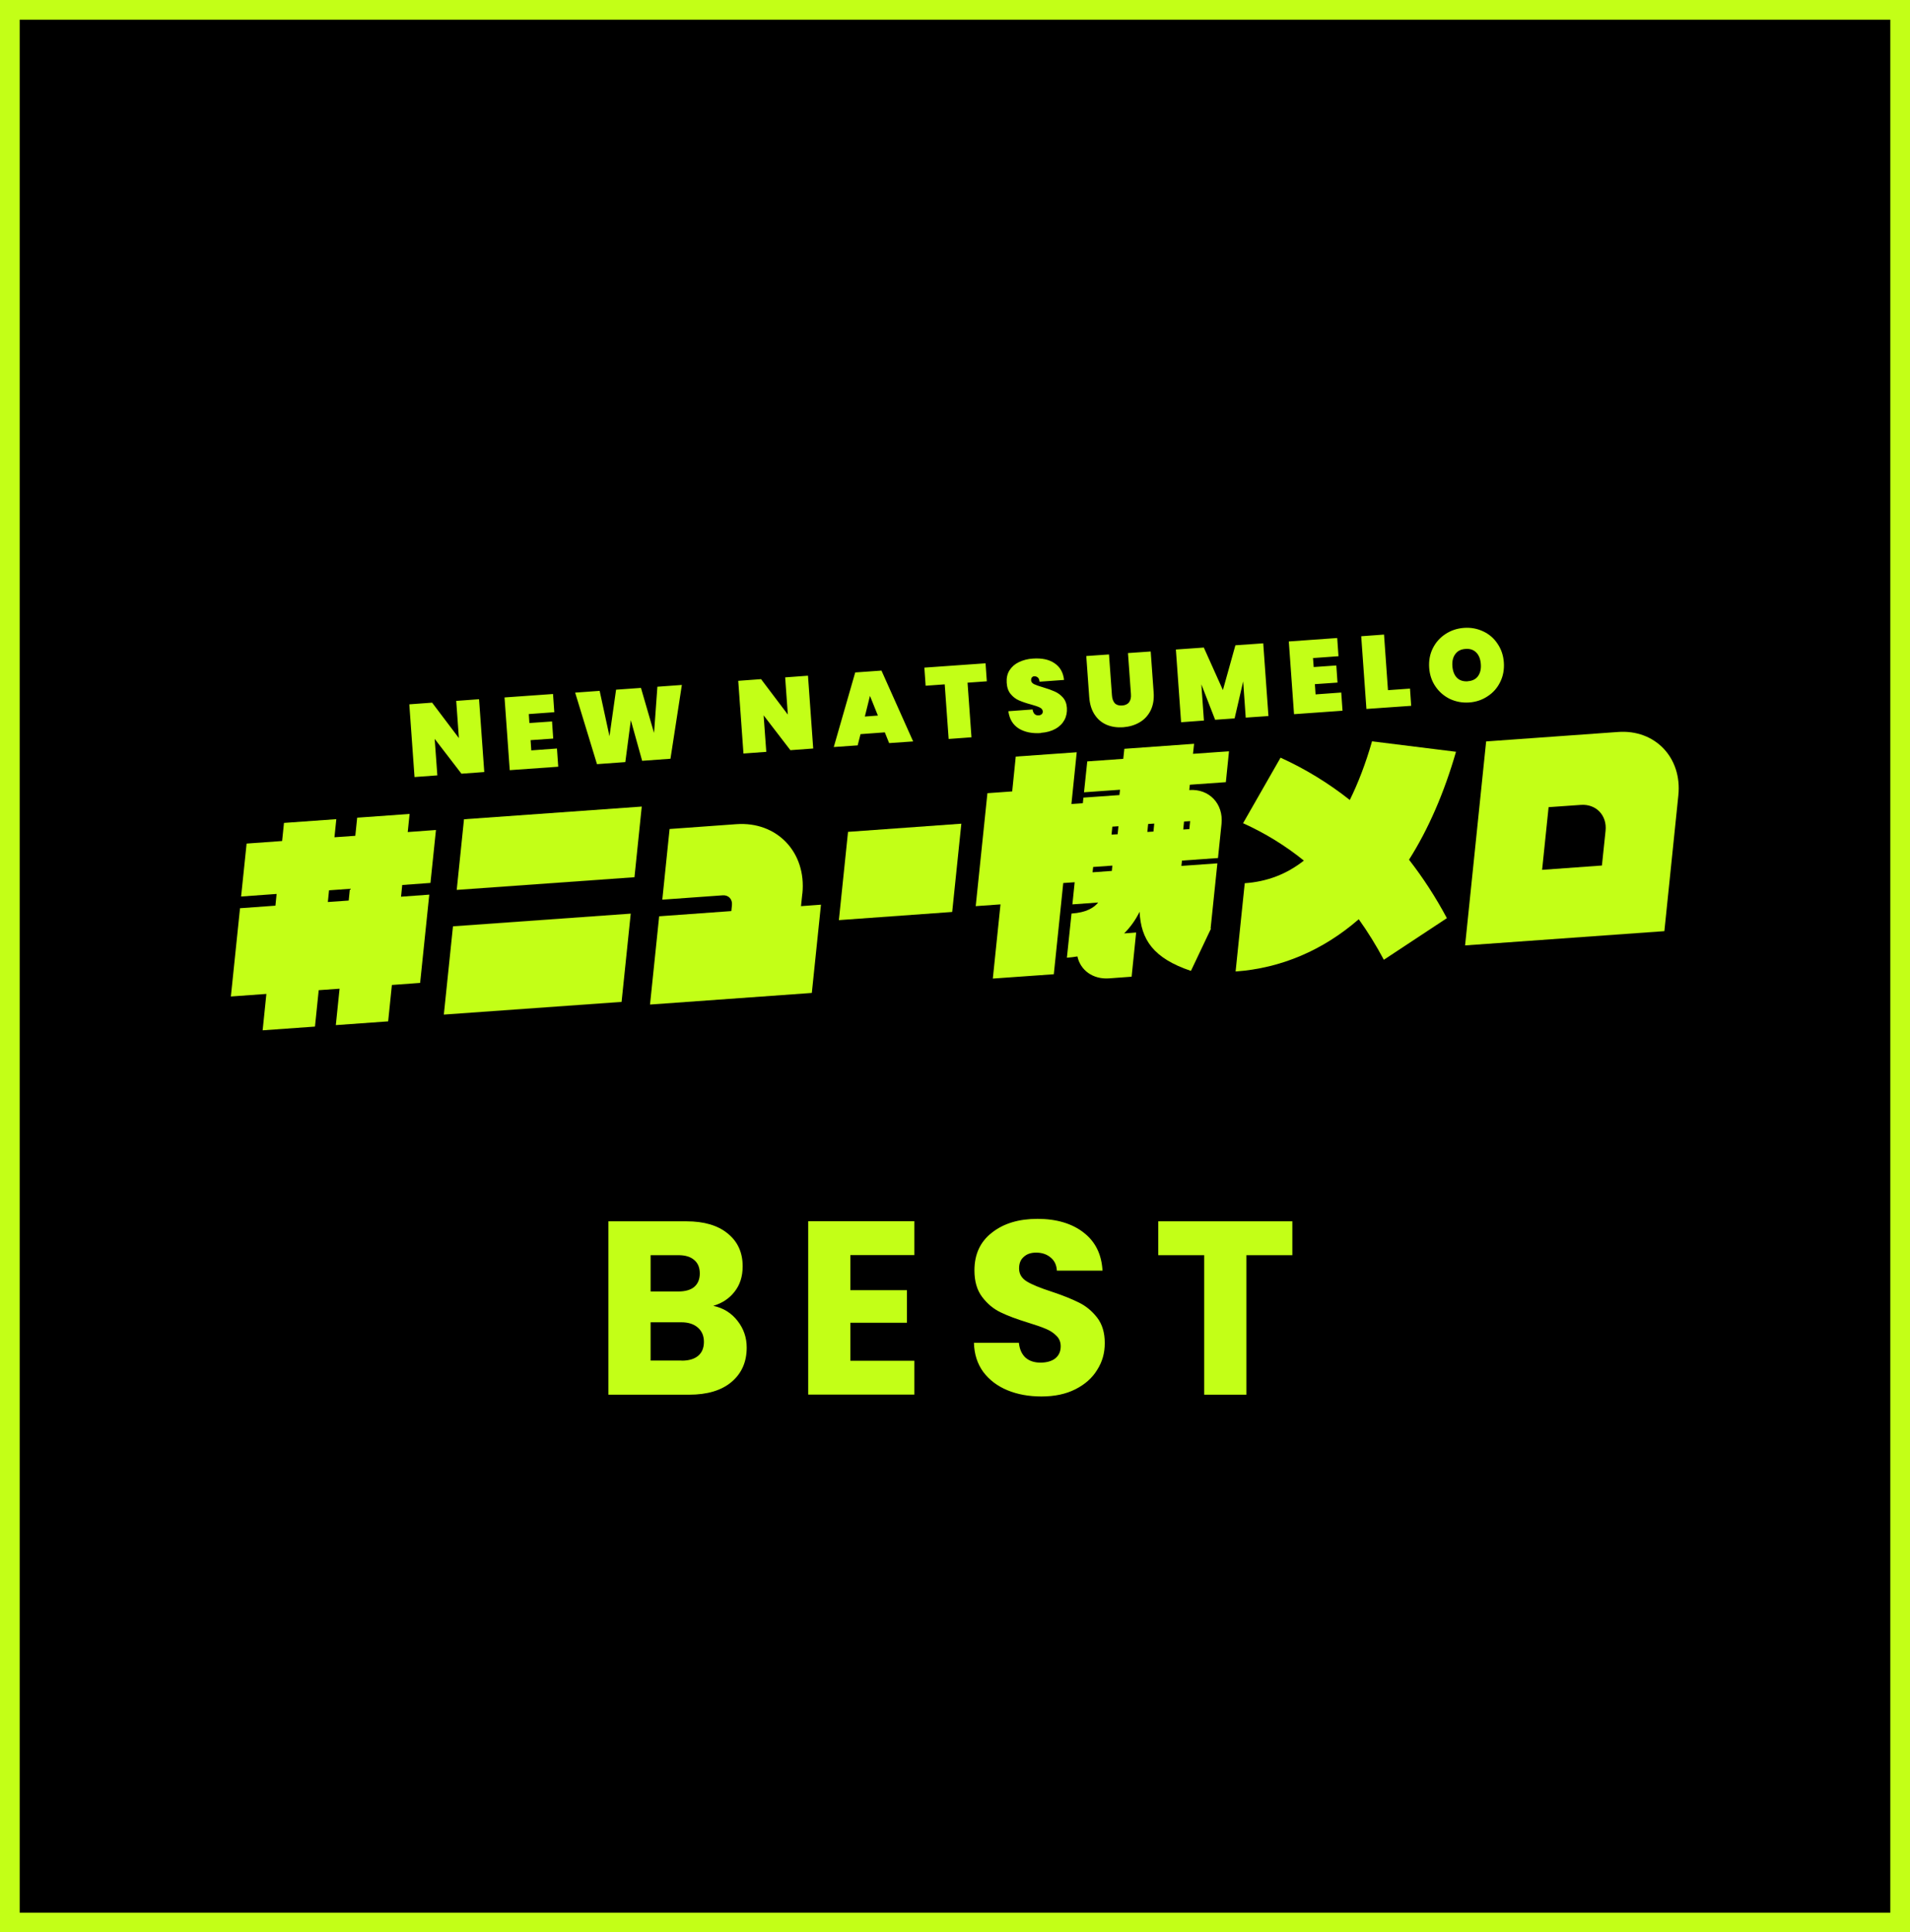
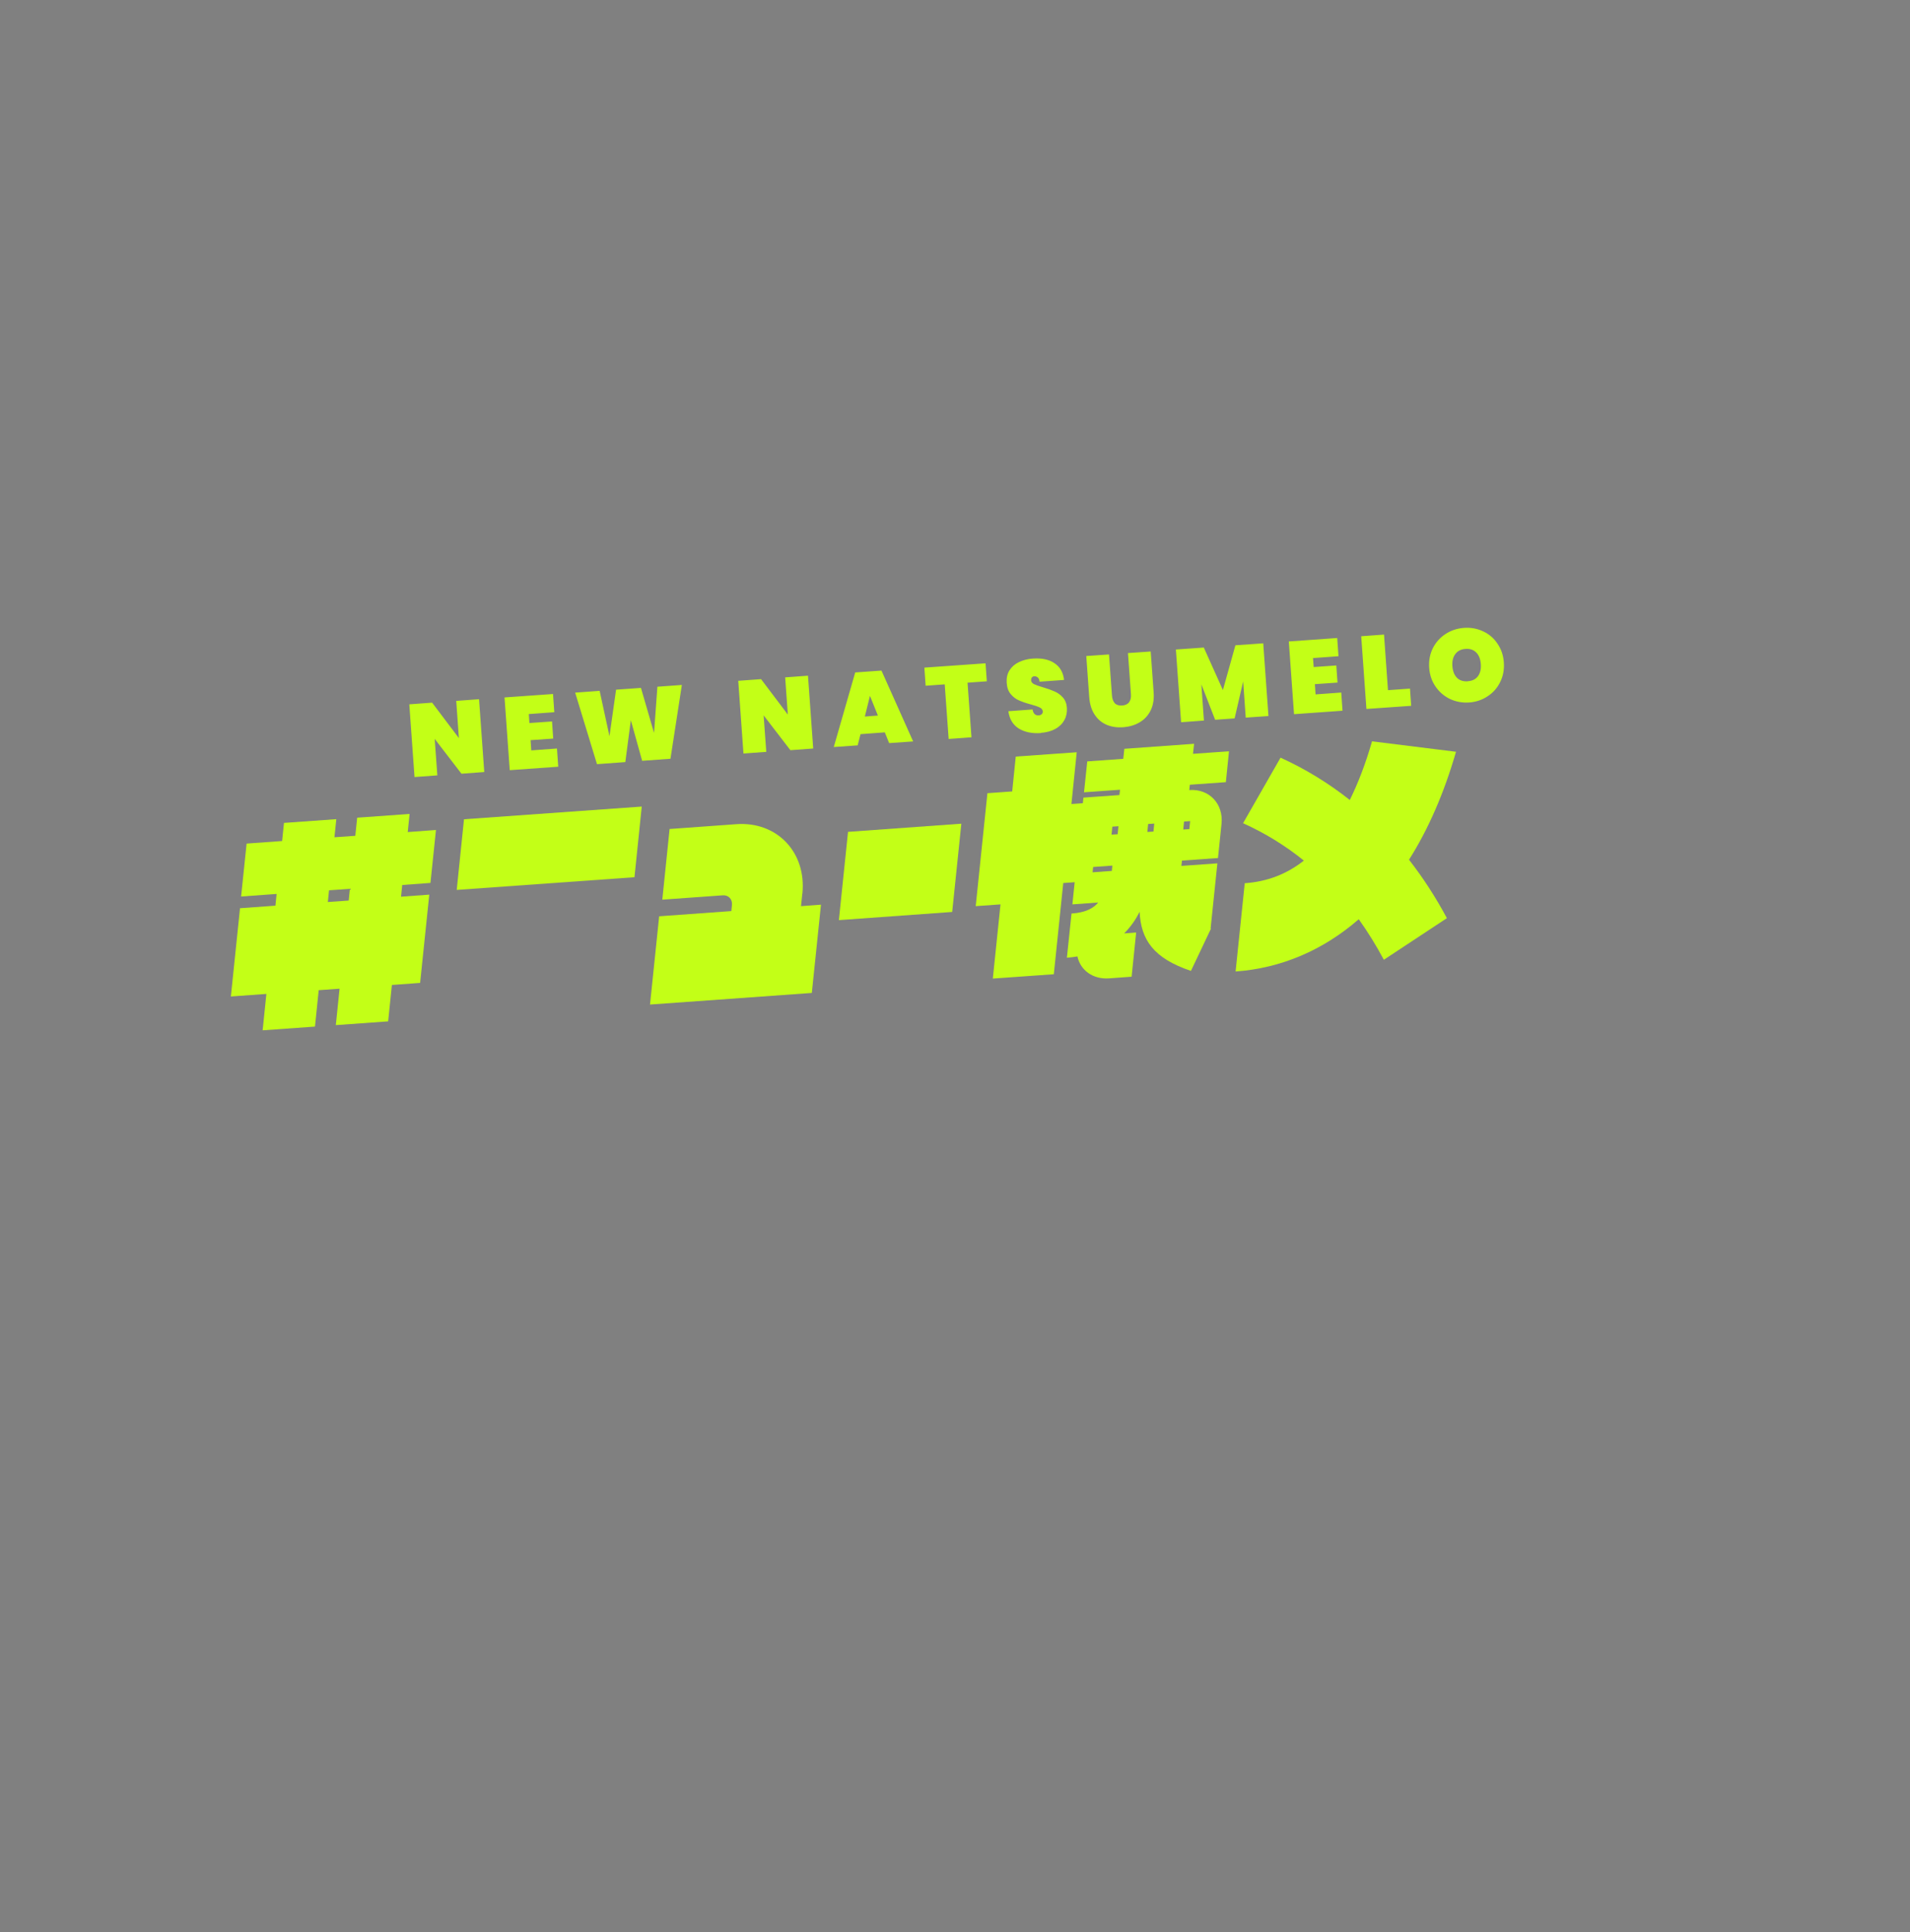
<svg xmlns="http://www.w3.org/2000/svg" id="_レイヤー_2" viewBox="0 0 194.17 196.38">
  <rect x="0" y="0" width="194.17" height="196.38" fill="#808080" stroke="none" />
  <defs>
    <style>.cls-1{stroke:#c3ff17;stroke-width:2px;}.cls-2{fill:#c3ff17;stroke-width:0px;}</style>
  </defs>
  <g id="_レイヤー_1-2">
-     <rect class="cls-1" x="1" y="1" width="192.17" height="194.38" />
-     <path class="cls-2" d="M72.52,132.71c1.02.22,1.84.73,2.46,1.53.62.79.93,1.69.93,2.71,0,1.47-.52,2.64-1.56,3.51-1.02.85-2.45,1.28-4.29,1.28h-8.21v-17.62h7.93c1.79,0,3.19.41,4.19,1.23,1.02.82,1.53,1.93,1.53,3.34,0,1.04-.28,1.9-.83,2.59-.54.69-1.25,1.16-2.16,1.43ZM66.14,131.25h2.81c.7,0,1.24-.15,1.61-.45.38-.32.58-.78.58-1.38s-.19-1.06-.58-1.38c-.37-.32-.9-.48-1.61-.48h-2.81v3.69ZM69.3,138.28c.72,0,1.27-.16,1.66-.48.4-.33.6-.81.6-1.43s-.21-1.1-.63-1.46c-.4-.35-.96-.53-1.68-.53h-3.11v3.89h3.16ZM86.45,127.56v3.56h5.75v3.31h-5.75v3.86h6.5v3.44h-10.79v-17.62h10.79v3.44h-6.5ZM105.88,141.92c-1.29,0-2.44-.21-3.46-.63-1.02-.42-1.84-1.04-2.46-1.86-.6-.82-.92-1.81-.95-2.96h4.57c.07.65.29,1.15.68,1.51.38.33.89.5,1.51.5s1.14-.14,1.51-.43c.37-.3.55-.71.55-1.23,0-.44-.15-.8-.45-1.08-.28-.29-.64-.52-1.08-.7-.42-.18-1.02-.39-1.81-.63-1.14-.35-2.07-.7-2.79-1.05-.72-.35-1.34-.87-1.86-1.56-.52-.69-.78-1.58-.78-2.69,0-1.64.59-2.92,1.78-3.84,1.19-.94,2.74-1.4,4.64-1.4s3.51.47,4.69,1.4c1.19.92,1.82,2.21,1.91,3.86h-4.64c-.03-.57-.24-1.01-.63-1.33-.39-.33-.88-.5-1.48-.5-.52,0-.94.14-1.25.43-.32.27-.48.66-.48,1.18,0,.57.27,1.01.8,1.33.53.32,1.37.66,2.51,1.03,1.14.38,2.06.75,2.76,1.1.72.35,1.34.86,1.86,1.53.52.67.78,1.53.78,2.59s-.26,1.92-.78,2.74c-.5.82-1.24,1.47-2.21,1.96-.97.49-2.12.73-3.44.73ZM131.38,124.12v3.44h-4.67v14.18h-4.29v-14.18h-4.67v-3.44h13.63Z" />
    <path class="cls-2" d="M46.43,90.44l18.07-1.29.74-7.18-18.07,1.29-.74,7.18Z" />
-     <path class="cls-2" d="M45.12,103.11l18.07-1.29.93-8.97-18.07,1.29-.93,8.97Z" />
+     <path class="cls-2" d="M45.12,103.11Z" />
    <path class="cls-2" d="M81.57,90.82c.43-4.2-2.58-7.36-6.72-7.06l-6.78.49-.74,7.18,6.15-.44c.58-.04.99.4.93.98l-.06.62-7.34.53-.93,8.97,16.45-1.18.93-8.97-2.03.15.13-1.25h0Z" />
    <path class="cls-2" d="M85.28,93.51l11.52-.83.93-8.97-11.52.83-.93,8.97Z" />
    <path class="cls-2" d="M123.76,87.74l-3.66.26.06-.54,3.66-.26.36-3.47c.21-2.05-1.26-3.59-3.28-3.44l.06-.54,3.66-.26.32-3.14-3.66.26.11-1.02-7.09.51-.11,1.02-3.66.26-.33,3.14,3.66-.26-.06.54-3.66.26-.06.57-1.16.08.54-5.26-6.2.44-.36,3.54-2.52.18-1.19,11.48,2.52-.18-.78,7.54,6.2-.44.96-9.27,1.16-.08-.23,2.25,2.62-.19c-.42.52-1.19,1.02-2.7,1.12h-.01s-.47,4.49-.47,4.49h.02c.36-.03.71-.07,1.05-.13.3,1.4,1.57,2.34,3.2,2.23l2.31-.17.46-4.49-1.22.09c.63-.63,1.16-1.36,1.57-2.2.14,2.82,1.38,4.72,5.22,6.01l2.04-4.3s-.03-.01-.04-.01l.69-6.64ZM113.02,88.51l-1.95.14.06-.54,1.95-.14-.05.54ZM113.61,84.78l-.61.04.08-.81.62-.04-.08.81ZM117.26,84.51l-.62.04.08-.81.62-.04-.08.81ZM120.37,83.49l.62-.04-.08.81-.62.04.08-.81Z" />
    <path class="cls-2" d="M148.01,76.4l-8.53-1.06c-.64,2.23-1.4,4.22-2.26,5.96-2.16-1.71-4.51-3.15-7.04-4.3l-3.81,6.66c2.25,1.02,4.3,2.28,6.18,3.8-1.75,1.38-3.73,2.14-6.01,2.3l-.93,8.97c4.62-.33,8.9-2.16,12.52-5.31.91,1.27,1.76,2.64,2.55,4.12l6.41-4.23c-1.15-2.15-2.44-4.13-3.85-5.94,1.96-3.09,3.56-6.76,4.78-10.98Z" />
-     <path class="cls-2" d="M164.48,74.39l-13.4.96-2.14,20.73,20.26-1.45,1.42-13.79c.4-3.83-2.36-6.73-6.14-6.45ZM162.85,87.96l-6.08.44.66-6.37,3.28-.23c1.55-.11,2.68,1.07,2.51,2.64l-.37,3.53Z" />
    <path class="cls-2" d="M41.63,82.72l-5.32.38-.19,1.84-2.12.15.19-1.84-5.32.38-.19,1.84-3.61.26-.56,5.38,3.61-.26-.12,1.19-3.6.26-.93,8.97,3.61-.26-.38,3.7,5.32-.38.38-3.7,2.12-.15-.38,3.7,5.32-.38.38-3.7,2.87-.21.93-8.97-2.87.21.12-1.19,2.87-.21.56-5.38-2.87.21.19-1.84h0ZM35.45,91.52l-2.12.15.12-1.19,2.12-.15-.12,1.19Z" />
    <path class="cls-2" d="M49.23,78.46l-2.32.17-2.72-3.54.27,3.71-2.32.17-.53-7.39,2.32-.17,2.72,3.6-.27-3.78,2.32-.17.53,7.39ZM53.76,72.57l.06.91,2.3-.16.12,1.74-2.3.16.07,1.04,2.61-.19.13,1.85-4.93.35-.53-7.39,4.93-.35.13,1.85-2.61.19ZM69.32,69.6l-1.16,7.51-2.88.21-1.15-4.13-.56,4.26-2.88.21-2.22-7.27,2.49-.18,1,4.61.67-4.73,2.53-.18,1.33,4.58.34-4.7,2.49-.18ZM82.67,76.07l-2.32.17-2.72-3.54.27,3.71-2.32.17-.53-7.39,2.32-.17,2.72,3.6-.27-3.78,2.32-.17.53,7.39ZM89.94,74.43l-2.46.18-.29,1.14-2.43.17,2.18-7.58,2.67-.19,3.22,7.2-2.44.17-.44-1.09ZM89.25,72.73l-.81-2.01-.52,2.1,1.34-.1ZM100.19,67.4l.13,1.84-1.96.14.4,5.55-2.32.17-.4-5.55-1.94.14-.13-1.84,6.22-.44ZM105.81,74.5c-.88.06-1.63-.09-2.24-.46-.6-.38-.95-.96-1.06-1.76l2.46-.18c.07.42.27.62.61.6.12,0,.23-.04.31-.11.09-.07.12-.17.12-.29-.01-.17-.12-.31-.31-.4-.2-.1-.5-.2-.9-.31-.49-.13-.89-.27-1.21-.41-.32-.14-.6-.35-.84-.64-.25-.29-.38-.68-.41-1.16-.03-.48.06-.9.28-1.25.23-.36.54-.64.96-.84.42-.2.9-.33,1.43-.36.9-.06,1.64.09,2.19.47.57.38.89.95.97,1.7l-2.49.18c-.02-.21-.08-.35-.19-.44-.1-.08-.23-.12-.36-.11-.1,0-.17.05-.23.12-.06.07-.08.16-.08.28.01.17.11.3.3.4.19.09.5.2.91.32.48.14.87.28,1.18.42.32.14.6.34.84.61.24.27.38.62.41,1.05.03.45-.05.87-.25,1.24-.2.37-.5.67-.91.9-.41.23-.91.37-1.49.41ZM112.74,66.5l.3,4.16c.02.34.12.61.28.8.17.18.42.26.75.24.33-.02.57-.14.72-.34.15-.21.21-.49.18-.83l-.3-4.16,2.31-.16.3,4.16c.05.7-.05,1.31-.31,1.84-.26.51-.63.92-1.12,1.2-.49.29-1.05.45-1.67.5-.63.04-1.19-.04-1.7-.26-.5-.22-.9-.56-1.21-1.04-.31-.47-.49-1.07-.54-1.78l-.3-4.16,2.31-.16ZM128.42,65.38l.53,7.39-2.31.16-.26-3.68-.87,3.76-1.98.14-1.4-3.6.26,3.68-2.32.17-.53-7.39,2.84-.2,1.94,4.32,1.27-4.55,2.83-.2ZM133.48,66.88l.07.91,2.3-.16.12,1.74-2.3.16.07,1.04,2.61-.19.13,1.85-4.93.35-.53-7.39,4.92-.35.13,1.85-2.61.19ZM141.11,70.14l2.23-.16.12,1.75-4.55.32-.53-7.39,2.32-.17.4,5.64ZM149.37,71.39c-.7.05-1.35-.07-1.96-.35-.6-.29-1.09-.71-1.47-1.26-.38-.55-.6-1.19-.65-1.91-.05-.72.07-1.39.37-1.99.3-.6.73-1.08,1.28-1.44.56-.37,1.19-.58,1.89-.63.69-.05,1.34.07,1.94.35.6.28,1.09.69,1.46,1.25.38.55.6,1.19.65,1.91.05.72-.07,1.39-.37,1.99-.29.6-.72,1.09-1.28,1.45-.55.37-1.18.58-1.86.63ZM149.22,69.23c.46-.03.8-.2,1.03-.51.23-.32.33-.73.29-1.23-.04-.51-.19-.9-.46-1.17-.27-.28-.64-.41-1.1-.37-.47.03-.81.21-1.04.53-.23.31-.33.72-.29,1.23.04.5.19.89.46,1.17.27.27.64.39,1.11.36Z" />
  </g>
</svg>